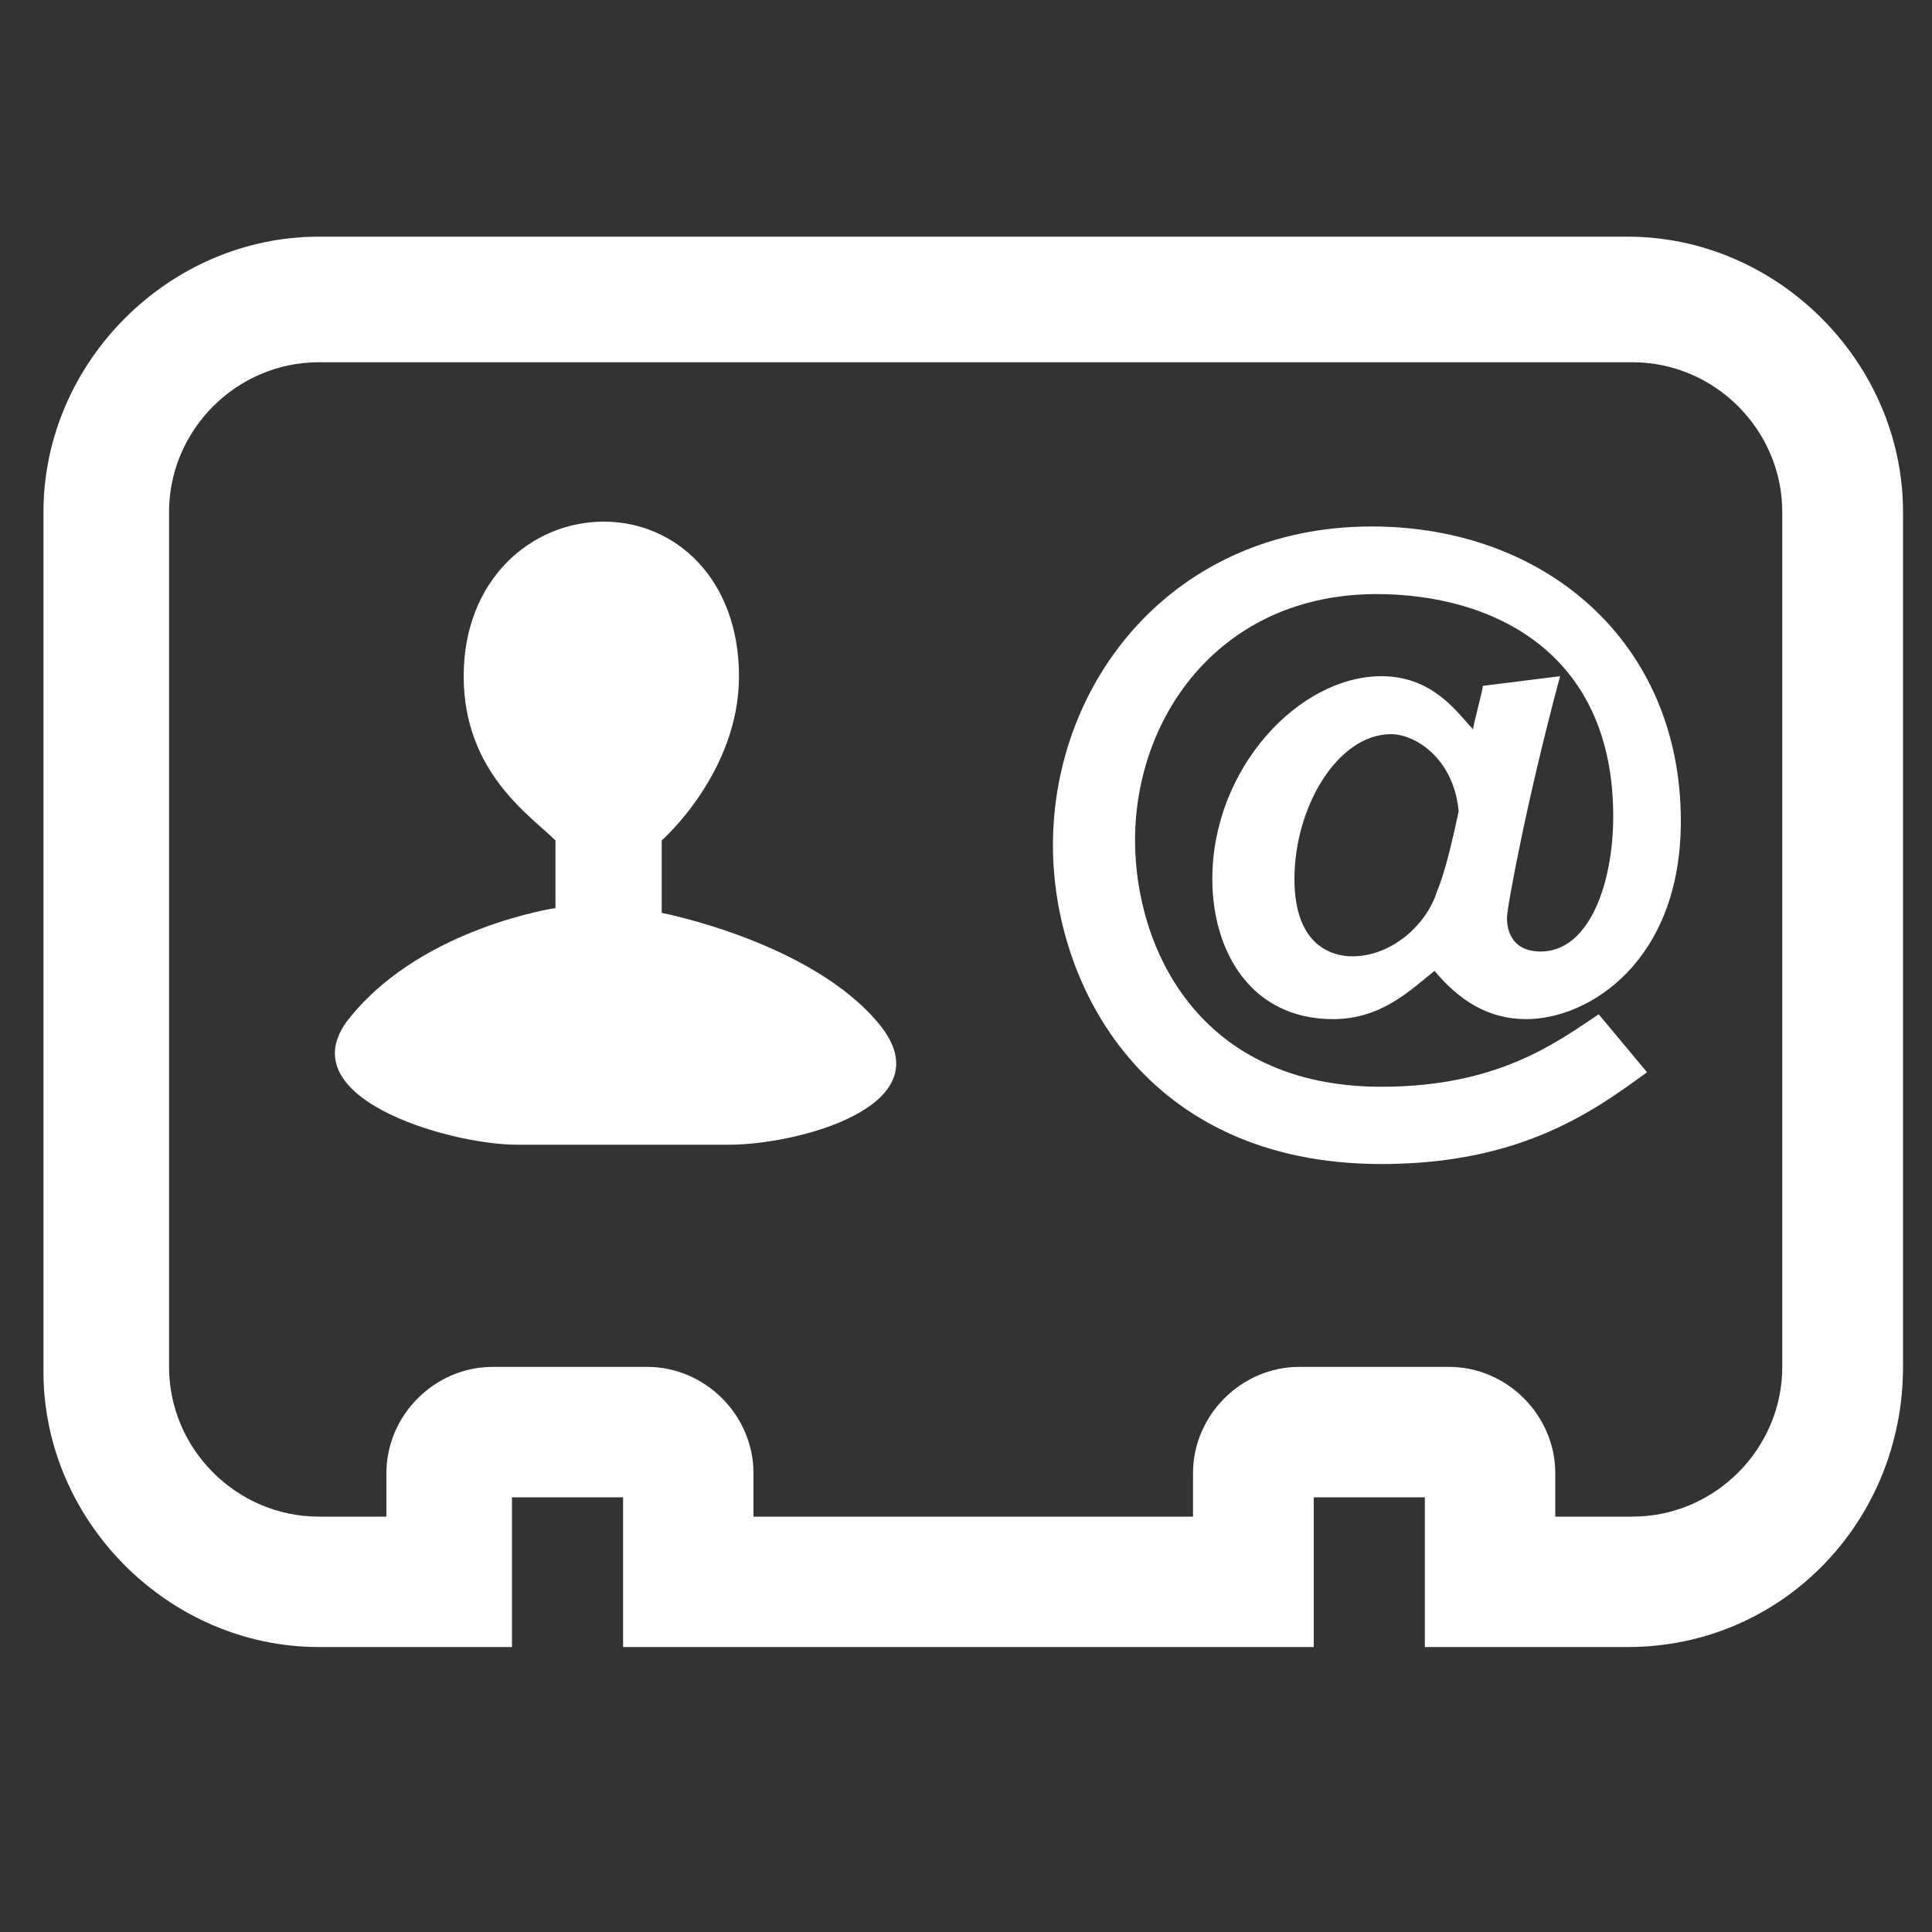
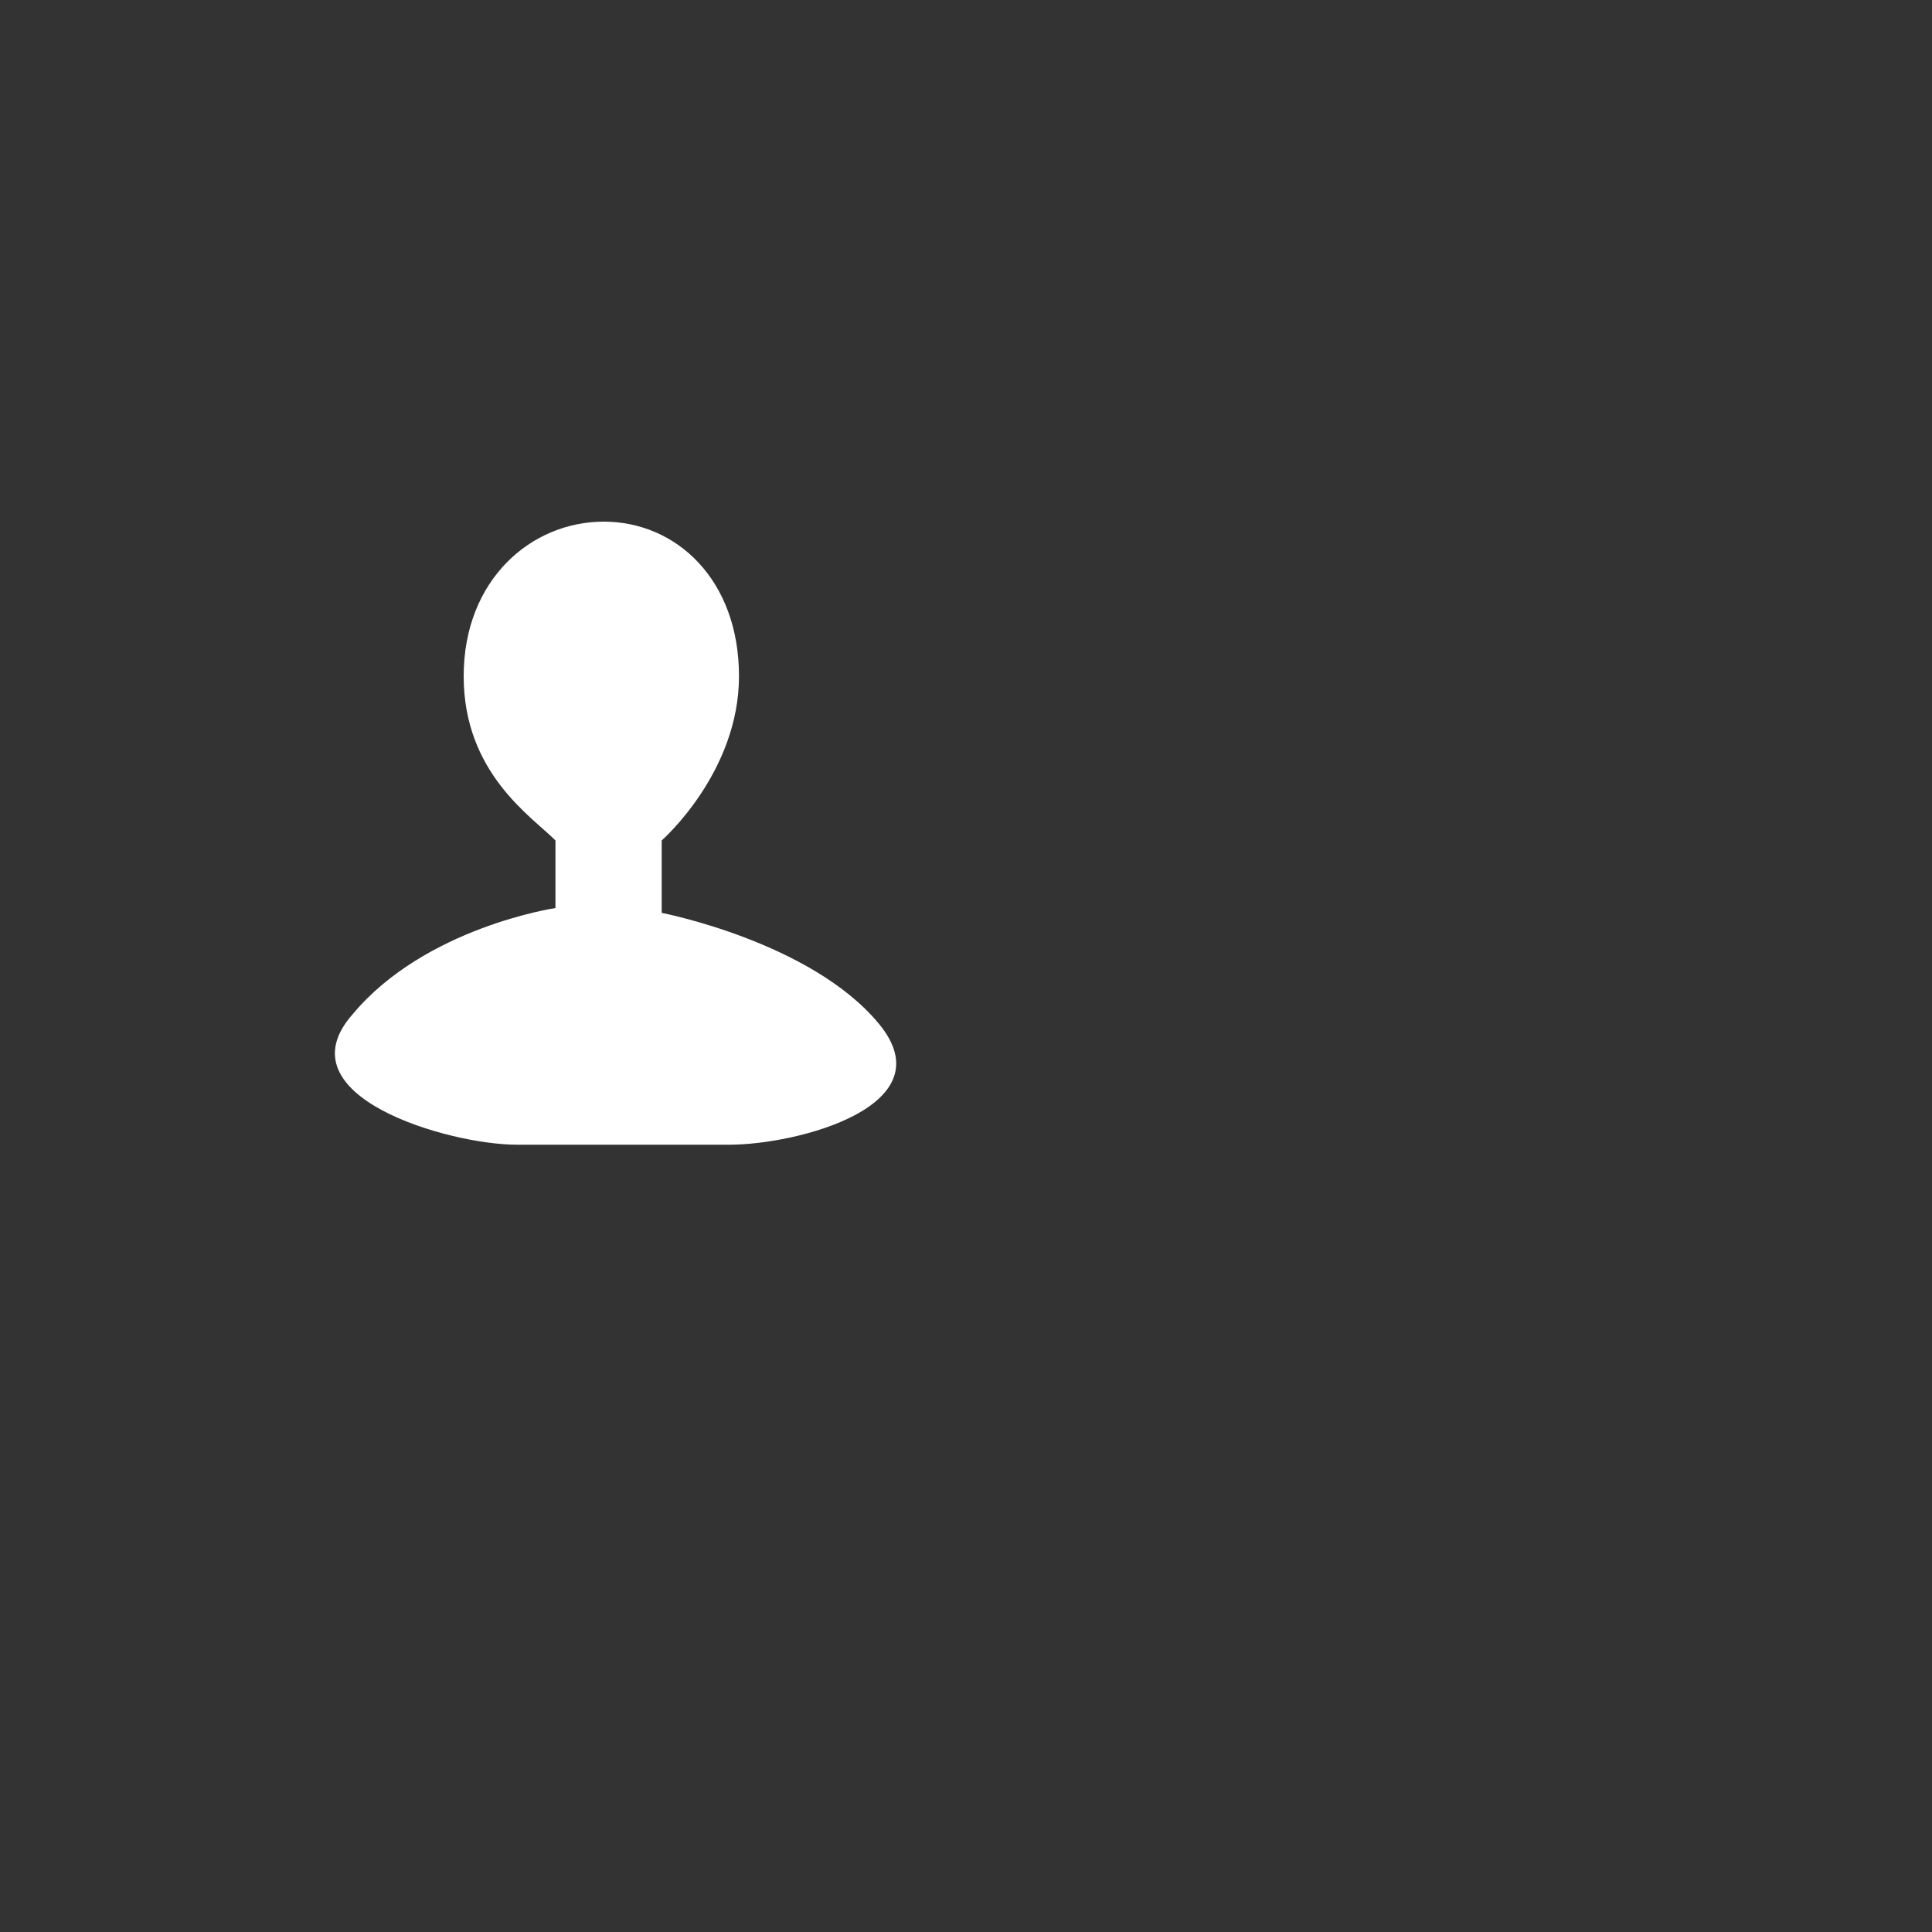
<svg xmlns="http://www.w3.org/2000/svg" version="1.1" id="レイヤー_1" x="0px" y="0px" viewBox="0 0 40 40" style="enable-background:new 0 0 40 40;" xml:space="preserve">
  <rect x="0" y="0" width="40" height="40" fill="#333333" stroke="none" />
  <style type="text/css">
	.st0{fill:#FFFFFF;}
</style>
  <g>
-     <path class="st0" d="M33.7,34.1h-4.2v-3.1h-2.3v3.1H12.9v-3.1h-2.3v3.1h-4c-3.1,0-5.7-2.6-5.7-5.7V10.6c0-3.1,2.6-5.7,5.7-5.7h27.1   c3.1,0,5.7,2.6,5.7,5.7v17.7C39.4,31.5,36.9,34.1,33.7,34.1z M32.2,31.4h1.6c1.7,0,3.1-1.4,3.1-3.1V10.6c0-1.7-1.4-3.1-3.1-3.1H6.6   c-1.7,0-3.1,1.4-3.1,3.1v17.7c0,1.7,1.4,3.1,3.1,3.1H8v-0.9c0-1.2,1-2.2,2.2-2.2h3.2c1.2,0,2.2,1,2.2,2.2v0.9h9.1v-0.9   c0-1.2,1-2.2,2.2-2.2H30c1.2,0,2.2,1,2.2,2.2V31.4z" />
    <g>
-       <path class="st0" d="M32.3,14c-0.7,2.6-1.1,4.8-1.1,5c0,0.1,0,0.7,0.7,0.7c1,0,1.5-1.4,1.5-2.8c0-3.4-2.5-4.6-4.9-4.6    c-3.2,0-5,2.5-5,5.1c0,2.2,1.3,5.1,5.1,5.1c2.4,0,3.6-0.9,4.5-1.5l1,1.2c-1.1,0.8-2.6,1.9-5.5,1.9c-4.9,0-6.8-3.7-6.8-6.6    c0-3.4,2.5-6.6,6.6-6.6c3.6,0,6.4,2.4,6.4,6.1c0,2.9-1.9,4.1-3.2,4.1c-0.8,0-1.4-0.4-1.9-1c-0.5,0.4-1.1,1-2.1,1    c-1.7,0-2.5-1.4-2.5-2.9c0-2.3,1.8-4.2,3.5-4.2c1.1,0,1.6,0.8,1.9,1.1c0-0.1,0.2-0.8,0.2-0.9L32.3,14z M28.8,15.2    c-1.1,0-2,1.5-2,3c0,1.4,0.8,1.6,1.2,1.6c0.7,0,1.4-0.5,1.7-1.2c0.1-0.3,0.2-0.4,0.5-1.8C30.1,15.7,29.3,15.2,28.8,15.2z" />
-     </g>
+       </g>
    <path class="st0" d="M11.5,17.4C11,16.9,9.6,16,9.6,14s1.4-3.2,2.9-3.2s2.8,1.2,2.8,3.2s-1.6,3.4-1.6,3.4v1.5c0,0,3.1,0.6,4.5,2.3   c1.4,1.7-1.7,2.5-3.1,2.5s-3,0-4.4,0S5.8,22.7,7.3,21c1.5-1.8,4.2-2.2,4.2-2.2L11.5,17.4z" />
  </g>
</svg>